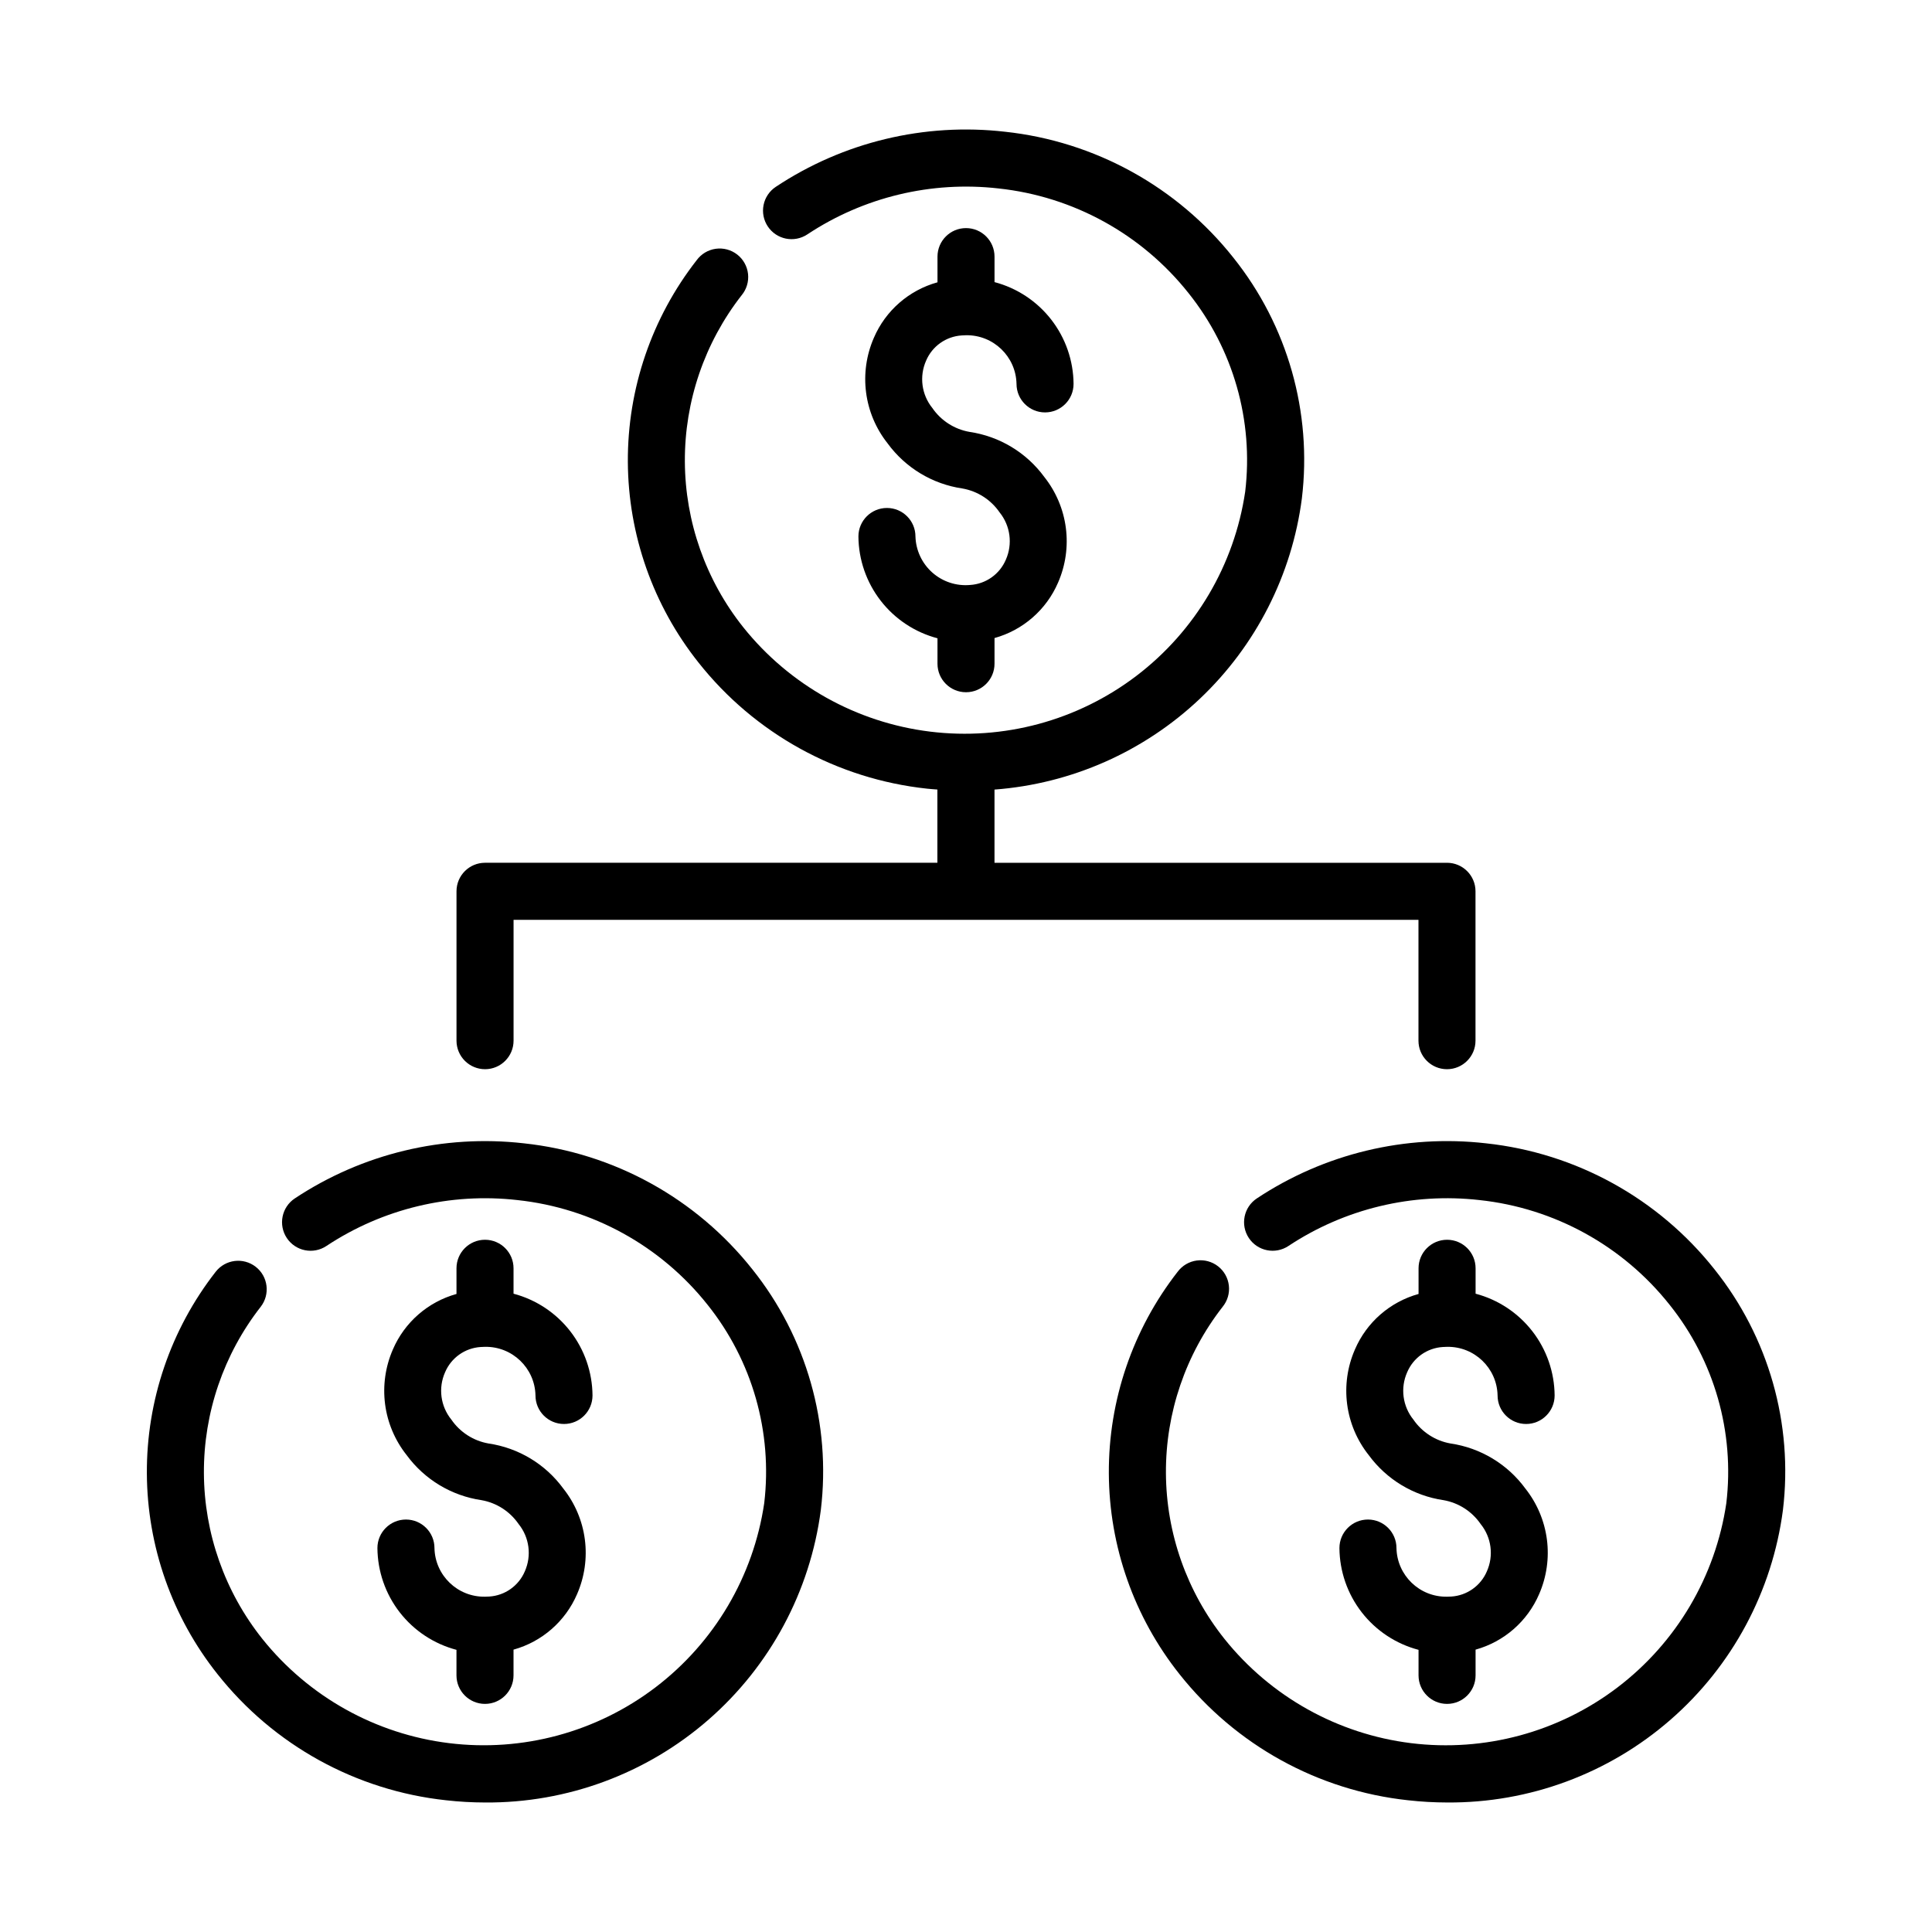
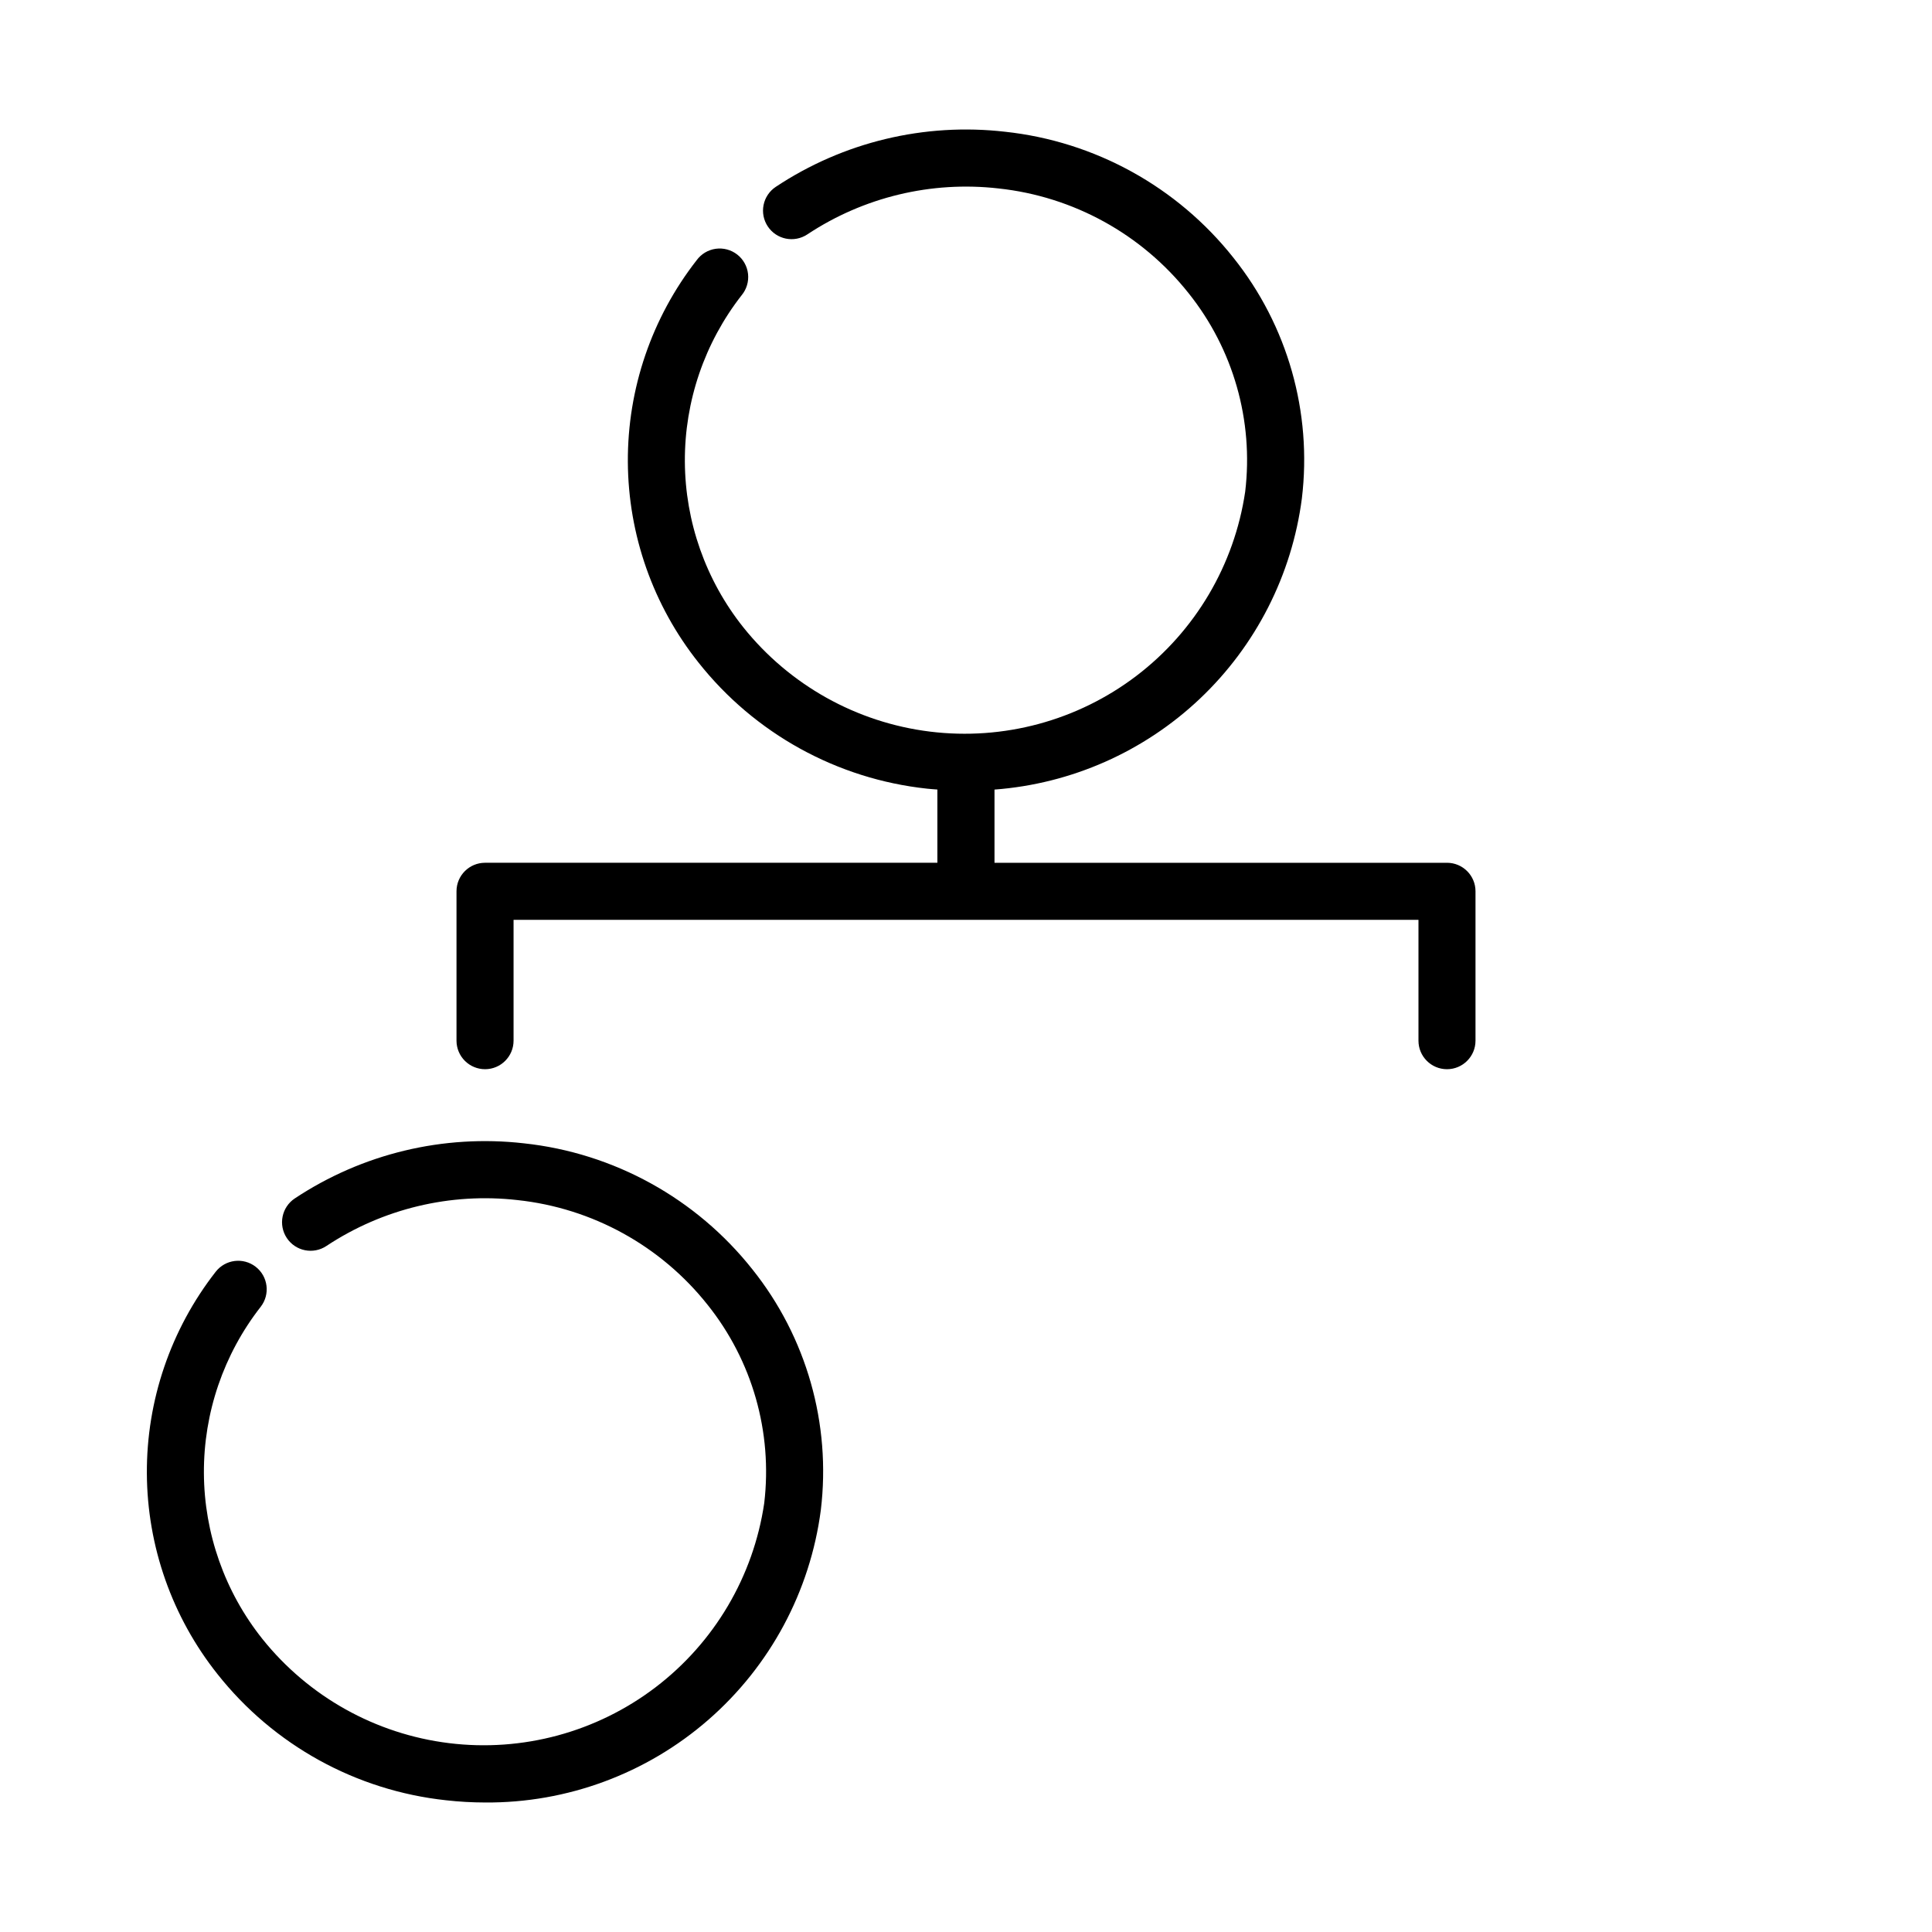
<svg xmlns="http://www.w3.org/2000/svg" fill="#000000" width="800px" height="800px" version="1.1" viewBox="144 144 512 512">
  <g>
-     <path d="m401.1 299.02c-3.652 0.336-7.281-0.855-10.027-3.289-2.742-2.434-4.359-5.891-4.469-9.559 0-4.172-3.383-7.555-7.555-7.555-4.176 0-7.559 3.383-7.559 7.555 0.047 6.176 2.125 12.16 5.91 17.035 3.789 4.879 9.074 8.371 15.043 9.945v6.742c0 4.172 3.383 7.555 7.559 7.555 4.172 0 7.555-3.383 7.555-7.555v-6.805c7.555-2.098 13.754-7.512 16.848-14.715 1.984-4.551 2.695-9.555 2.055-14.477-0.637-4.922-2.606-9.578-5.688-13.469-4.746-6.496-11.902-10.812-19.863-11.977-3.996-0.703-7.539-2.984-9.832-6.328-2.856-3.539-3.496-8.375-1.656-12.535 1.625-3.84 5.281-6.43 9.441-6.695 0.371-0.031 0.75-0.051 1.129-0.051 7.254-0.125 13.246 5.641 13.395 12.895 0 4.172 3.387 7.555 7.559 7.555 4.176 0 7.559-3.383 7.559-7.555-0.047-6.172-2.125-12.156-5.91-17.031s-9.066-8.367-15.035-9.945v-6.754c0-4.176-3.383-7.559-7.555-7.559-4.176 0-7.559 3.383-7.559 7.559v6.805c-7.566 2.094-13.773 7.508-16.867 14.723-1.984 4.551-2.695 9.555-2.055 14.477 0.637 4.922 2.606 9.578 5.688 13.469 4.742 6.5 11.902 10.816 19.863 11.977 3.992 0.707 7.535 2.984 9.832 6.328 2.856 3.539 3.496 8.375 1.656 12.535-1.633 3.844-5.293 6.438-9.461 6.699z" />
-     <path d="m528.61 567.1c-0.359 0-0.73 0.039-1.098 0.039h-0.047c-7.25 0.125-13.234-5.637-13.387-12.887 0-4.172-3.383-7.559-7.555-7.559-4.176 0-7.559 3.387-7.559 7.559 0.047 6.176 2.125 12.16 5.914 17.035s9.078 8.367 15.051 9.938v6.766c0 4.176 3.383 7.559 7.559 7.559 4.172 0 7.555-3.383 7.555-7.559v-6.82c7.555-2.098 13.75-7.512 16.844-14.715 1.984-4.551 2.699-9.555 2.059-14.48-0.641-4.922-2.609-9.582-5.691-13.473-4.746-6.496-11.906-10.809-19.867-11.969-3.988-0.707-7.527-2.988-9.824-6.328-2.856-3.539-3.496-8.383-1.652-12.539 1.625-3.84 5.277-6.434 9.438-6.695 0.367-0.031 0.75-0.047 1.129-0.047 7.254-0.129 13.246 5.633 13.395 12.887 0 4.176 3.387 7.559 7.559 7.559s7.559-3.383 7.559-7.559c-0.051-6.168-2.125-12.152-5.91-17.027-3.785-4.871-9.07-8.367-15.035-9.941v-6.734c0-4.176-3.383-7.559-7.555-7.559-4.176 0-7.559 3.383-7.559 7.559v6.805c-7.566 2.094-13.773 7.508-16.867 14.723-1.988 4.551-2.699 9.555-2.059 14.48 0.641 4.922 2.609 9.578 5.695 13.469 4.746 6.492 11.902 10.809 19.859 11.973 3.992 0.703 7.531 2.984 9.824 6.32 2.867 3.539 3.508 8.383 1.652 12.543-1.625 3.828-5.273 6.414-9.426 6.68z" />
-     <path d="m537.8 446.99c-21.336-2.434-42.844 2.738-60.734 14.609-3.481 2.316-4.422 7.012-2.106 10.492 2.312 3.477 7.008 4.418 10.488 2.106 14.926-9.887 32.859-14.191 50.648-12.164 19.836 2.125 37.988 12.129 50.379 27.762 11.848 14.809 17.258 33.75 15.016 52.582-2.871 19.406-13.215 36.918-28.824 48.797-15.605 11.879-35.242 17.184-54.711 14.781-19.465-2.406-37.223-12.328-49.473-27.645-9.953-12.484-15.414-27.953-15.5-43.918-0.086-15.965 5.211-31.492 15.031-44.078 1.285-1.578 1.879-3.606 1.648-5.625-0.23-2.019-1.262-3.863-2.867-5.109-1.605-1.25-3.644-1.801-5.66-1.527-2.012 0.273-3.832 1.348-5.047 2.981-11.902 15.254-18.328 34.066-18.234 53.414 0.09 19.348 6.691 38.102 18.738 53.242 14.891 18.801 36.707 30.832 60.551 33.398 3.453 0.391 6.926 0.586 10.402 0.59 21.73 0.152 42.766-7.641 59.148-21.918 16.383-14.273 26.984-34.047 29.805-55.594 2.75-22.832-3.785-45.812-18.137-63.777-14.891-18.805-36.715-30.84-60.562-33.398z" />
-     <path d="m273.64 567.1c-0.363 0-0.73 0.039-1.102 0.039h-0.008c-7.25 0.125-13.238-5.637-13.391-12.887 0-4.172-3.383-7.559-7.559-7.559-4.172 0-7.559 3.387-7.559 7.559 0.051 6.172 2.125 12.156 5.91 17.031s9.07 8.367 15.039 9.941v6.766c0 4.176 3.383 7.559 7.559 7.559 4.172 0 7.559-3.383 7.559-7.559v-6.82c7.555-2.098 13.75-7.512 16.844-14.715 1.988-4.551 2.699-9.559 2.059-14.48-0.641-4.926-2.609-9.582-5.695-13.473-4.742-6.496-11.898-10.809-19.859-11.969-3.992-0.707-7.531-2.988-9.824-6.328-2.871-3.535-3.512-8.383-1.664-12.539 1.625-3.84 5.277-6.434 9.438-6.695 0.367-0.031 0.746-0.047 1.125-0.047 7.254-0.129 13.242 5.633 13.395 12.887 0 4.176 3.383 7.559 7.559 7.559 4.172 0 7.555-3.383 7.555-7.559-0.047-6.168-2.121-12.152-5.902-17.023-3.785-4.875-9.066-8.367-15.027-9.945v-6.734c0-4.176-3.387-7.559-7.559-7.559-4.176 0-7.559 3.383-7.559 7.559v6.805c-7.562 2.094-13.766 7.512-16.863 14.723-1.984 4.551-2.695 9.555-2.059 14.477 0.641 4.926 2.609 9.582 5.691 13.473 4.75 6.496 11.906 10.809 19.867 11.973 3.988 0.703 7.527 2.984 9.824 6.32 2.859 3.543 3.496 8.383 1.652 12.543-1.629 3.836-5.285 6.422-9.445 6.68z" />
    <path d="m272.58 621.68c21.73 0.152 42.766-7.641 59.148-21.918 16.383-14.277 26.98-34.047 29.801-55.594 2.75-22.832-3.785-45.812-18.137-63.777-14.887-18.801-36.699-30.836-60.543-33.398-21.332-2.434-42.844 2.738-60.734 14.609-3.477 2.316-4.418 7.016-2.102 10.492 2.316 3.481 7.012 4.422 10.488 2.106 14.926-9.887 32.859-14.195 50.645-12.164 19.836 2.125 37.988 12.129 50.383 27.762 11.84 14.809 17.242 33.754 14.996 52.582-2.871 19.402-13.215 36.914-28.824 48.793-15.609 11.875-35.242 17.18-54.707 14.777-19.469-2.402-37.223-12.32-49.473-27.637-9.949-12.488-15.406-27.961-15.484-43.926-0.078-15.965 5.223-31.488 15.051-44.07 2.562-3.297 1.969-8.043-1.324-10.605-3.297-2.562-8.043-1.969-10.605 1.324-11.906 15.254-18.332 34.066-18.238 53.414 0.09 19.348 6.691 38.102 18.742 53.242 14.887 18.801 36.699 30.832 60.543 33.398 3.445 0.391 6.91 0.586 10.375 0.59z" />
    <path d="m272.54 427.35c4.172 0 7.559-3.383 7.559-7.559v-32.031h239.81v32.031c0 4.176 3.383 7.559 7.555 7.559 4.176 0 7.559-3.383 7.559-7.559v-39.59c0-4.172-3.383-7.555-7.559-7.555h-119.91v-19.398c20.383-1.531 39.609-10.043 54.449-24.098 14.836-14.059 24.375-32.797 27.008-53.066 2.75-22.832-3.785-45.809-18.137-63.777-14.891-18.805-36.715-30.836-60.562-33.398-21.332-2.441-42.844 2.734-60.73 14.613-1.672 1.109-2.832 2.836-3.227 4.805-0.395 1.965 0.004 4.008 1.117 5.68 2.312 3.477 7.004 4.422 10.484 2.109 14.926-9.891 32.859-14.203 50.652-12.176 19.836 2.125 37.988 12.125 50.379 27.758 11.852 14.82 17.254 33.773 15 52.613-2.871 19.406-13.215 36.918-28.824 48.797-15.609 11.879-35.242 17.18-54.711 14.777-19.465-2.406-37.223-12.328-49.473-27.648-9.949-12.484-15.406-27.961-15.484-43.926-0.078-15.969 5.223-31.496 15.055-44.078 1.301-1.574 1.91-3.609 1.688-5.641-0.223-2.031-1.262-3.887-2.875-5.141s-3.664-1.801-5.688-1.52c-2.023 0.285-3.848 1.375-5.051 3.027-11.906 15.25-18.328 34.066-18.238 53.41 0.094 19.348 6.695 38.102 18.742 53.238 14.883 18.801 36.695 30.836 60.535 33.398 0.922 0.105 1.84 0.156 2.754 0.23v19.406l-119.88 0.004c-4.176 0-7.559 3.383-7.559 7.555v39.59c0 2.004 0.797 3.926 2.215 5.344 1.418 1.418 3.34 2.215 5.344 2.215z" />
  </g>
</svg>